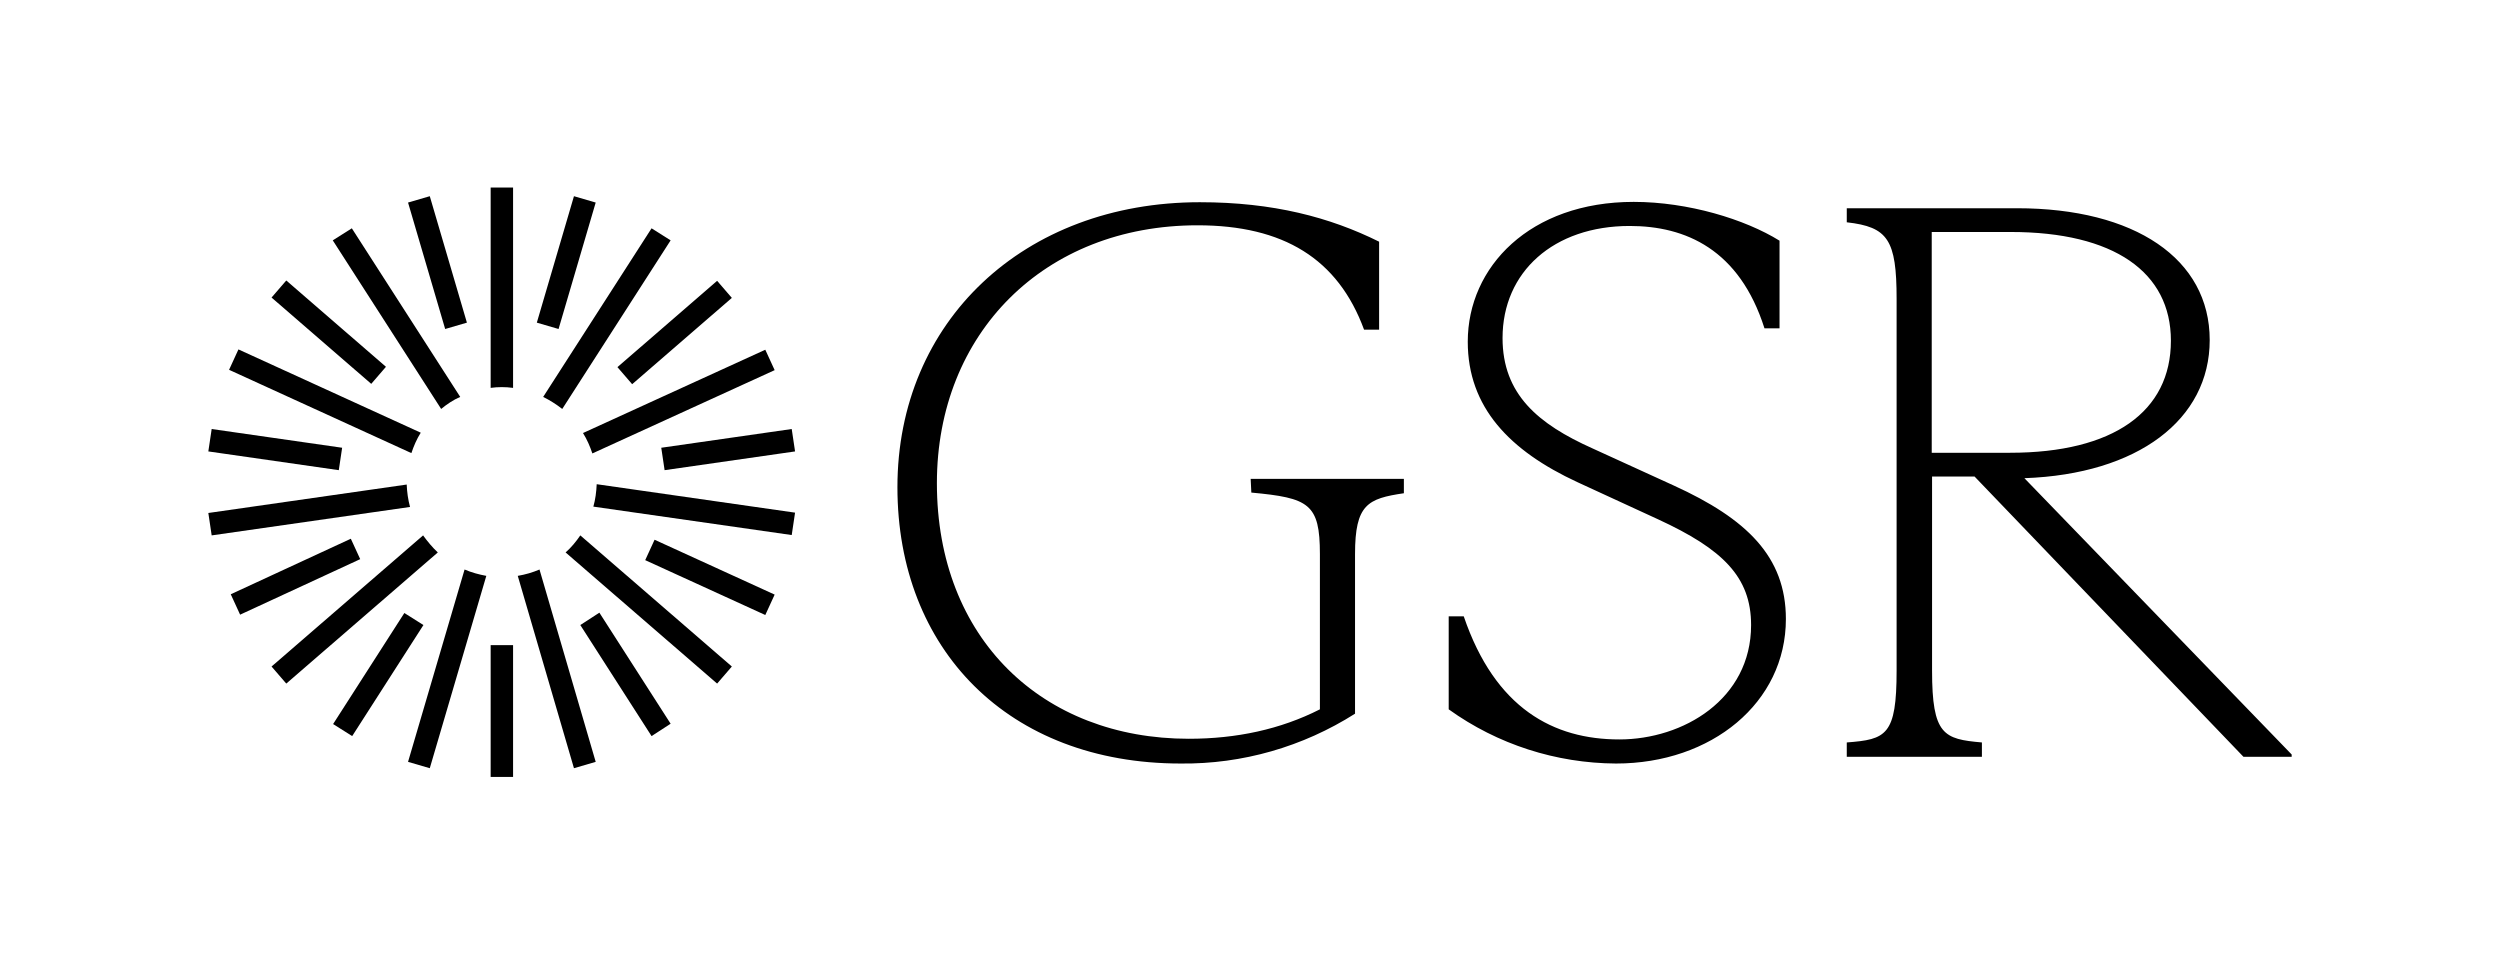
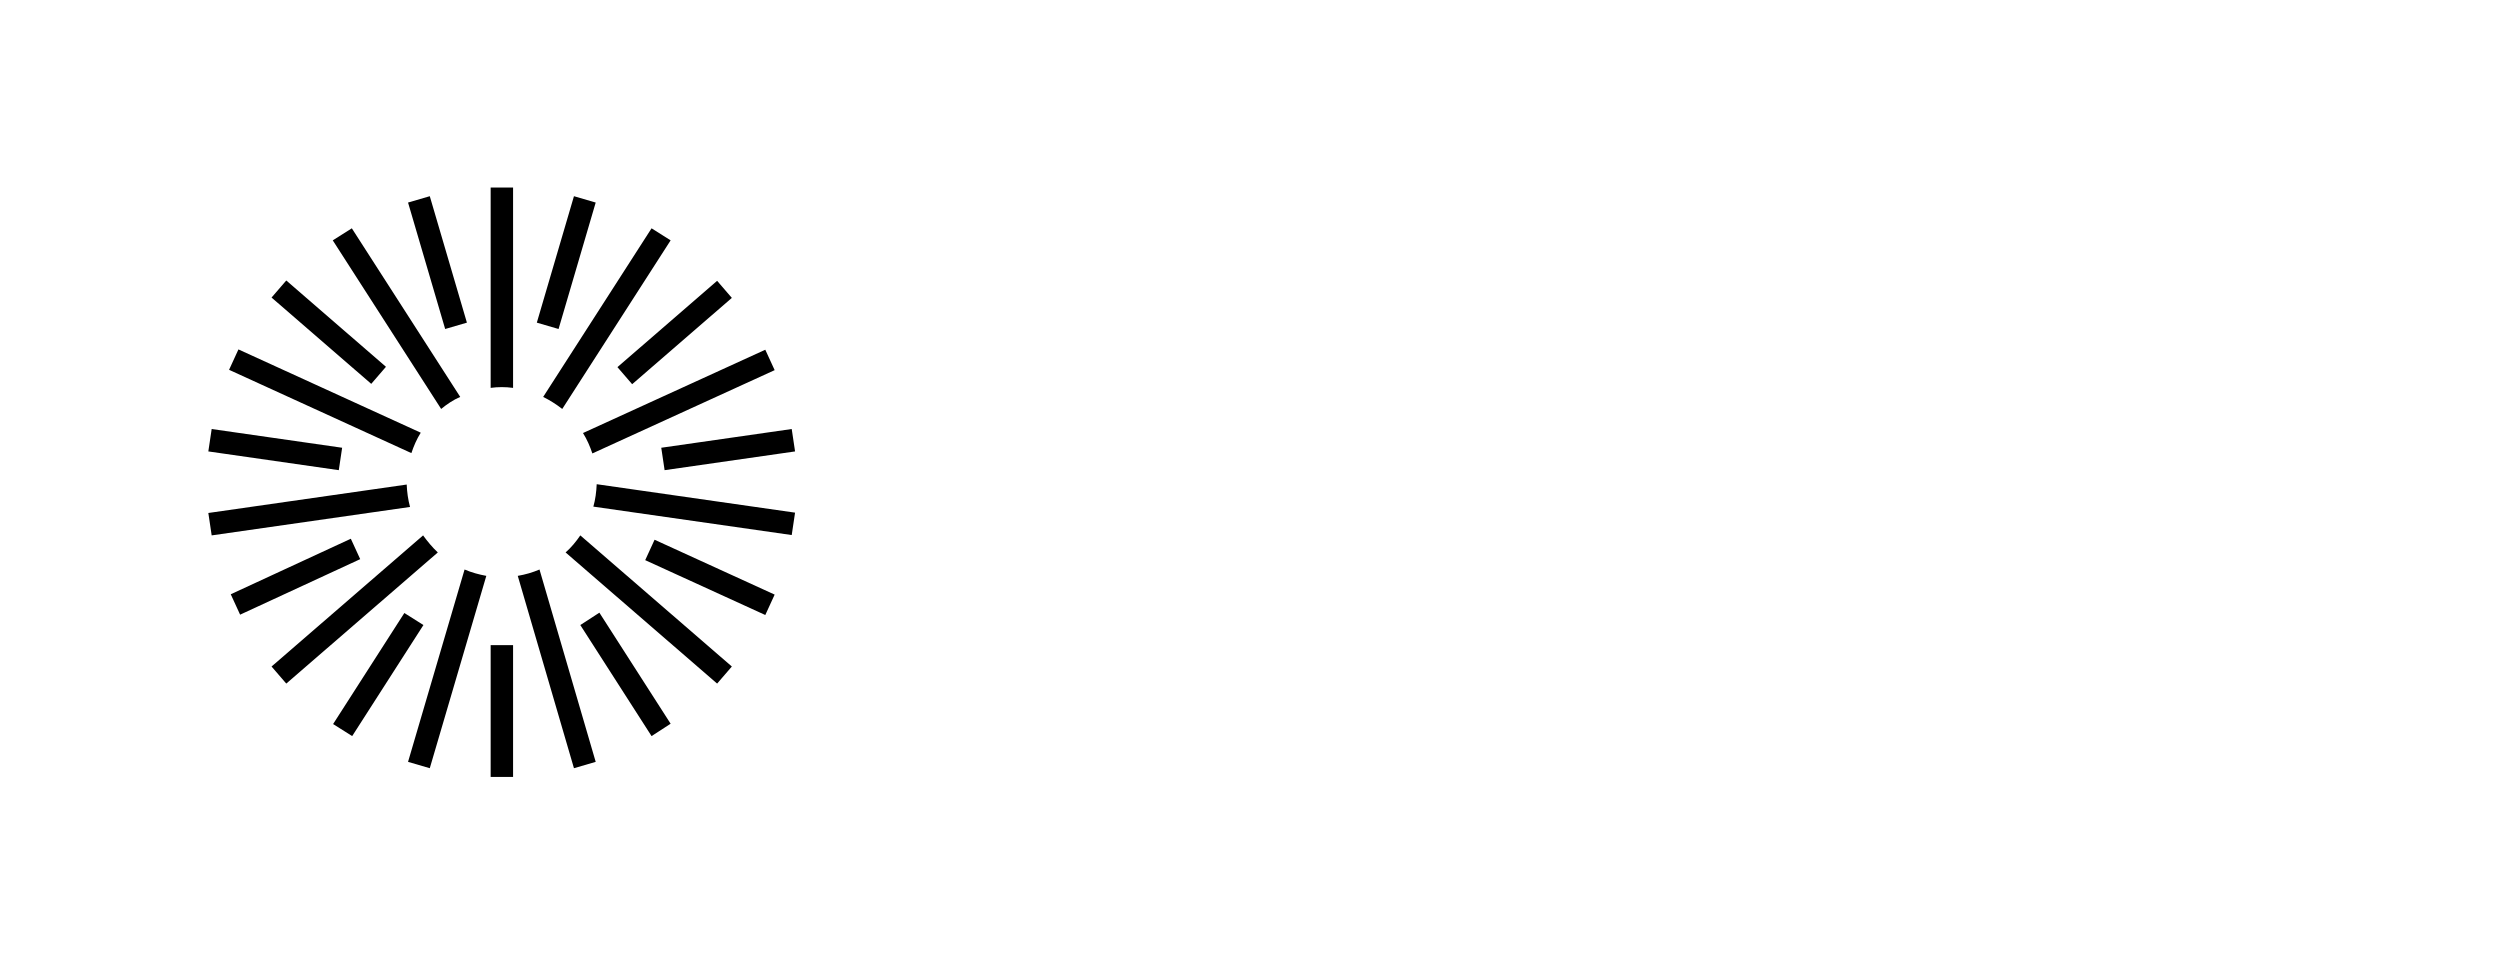
<svg xmlns="http://www.w3.org/2000/svg" width="240" height="92" viewBox="0 0 240 92" fill="none">
-   <path d="M120.064 45.97H134.772V47.351C131.304 47.865 130.083 48.411 130.083 53.196V68.514C125.074 71.693 119.261 73.363 113.352 73.299C96.782 73.299 86.153 62.316 86.153 46.773C86.153 30.845 98.291 19.413 115.183 19.413C122.216 19.413 127.675 20.858 132.395 23.202V31.648H130.95C128.446 24.84 123.211 21.629 114.958 21.629C100.25 21.629 89.942 32.001 89.942 46.388C89.942 61.32 100.09 70.922 114.123 70.922C118.683 70.922 122.922 70.023 126.711 68.096V53.196C126.711 48.347 125.652 47.801 120.128 47.287L120.064 45.97ZM139.075 68.096V59.169H140.52C143.539 68.032 149.158 70.986 155.453 70.986C161.586 70.986 168.105 67.133 168.105 60.004C168.105 55.38 165.376 52.714 159.178 49.856L151.439 46.291C144.92 43.273 140.905 39.098 140.905 32.804C140.905 25.611 146.878 19.381 156.834 19.381C162.068 19.381 167.527 21.051 170.835 23.106V31.52H169.39C166.981 23.941 161.811 21.693 156.448 21.693C149.158 21.693 144.245 26.092 144.245 32.451C144.245 37.846 147.649 40.704 152.884 43.048L160.687 46.613C167.656 49.792 171.445 53.421 171.445 59.426C171.445 67.454 164.316 73.299 155.132 73.299C149.383 73.266 143.764 71.468 139.075 68.096ZM220 72.431V72.656H215.376L189.557 45.746H185.478V64.371C185.478 70.569 186.602 70.954 190.263 71.275V72.656H177.29V71.275C181.079 70.986 182.074 70.601 182.074 64.371V28.694C182.074 23.01 181.239 21.789 177.29 21.34V19.991H193.635C204.939 19.991 212.132 24.84 212.132 32.644C212.132 40.286 205.228 45.521 194.342 45.906L220 72.431ZM185.446 43.466H192.961C202.884 43.466 208.407 39.516 208.407 32.708C208.407 26.125 202.948 22.271 193.025 22.271H185.446V43.466Z" fill="black" />
  <path d="M49.255 37.236V18H47.103V37.236C47.81 37.139 48.516 37.139 49.255 37.236ZM33.776 21.918L31.946 23.074L42.351 39.259C42.897 38.809 43.507 38.392 44.181 38.103L33.776 21.918ZM22.89 33.543L21.991 35.502L39.493 43.498C39.717 42.823 40.006 42.149 40.392 41.539L22.89 33.543ZM20 49.246L20.321 51.398L39.364 48.668C39.172 47.962 39.075 47.255 39.043 46.516L20 49.246ZM40.617 51.398L26.069 63.986L27.482 65.624L42.029 53.035C41.516 52.554 41.034 51.976 40.617 51.398ZM39.172 73.138L41.259 73.748L46.686 55.283C45.98 55.155 45.273 54.962 44.599 54.673L39.172 73.138ZM55.1 73.748L57.187 73.138L51.792 54.673C51.117 54.962 50.443 55.155 49.705 55.283L55.1 73.748ZM54.297 53.035L68.844 65.624L70.257 63.986L55.71 51.398C55.292 52.008 54.843 52.554 54.297 53.035ZM56.962 48.636L76.005 51.365L76.326 49.214L57.283 46.484C57.251 47.223 57.155 47.962 56.962 48.636ZM74.367 35.534L73.468 33.575L55.967 41.571C56.352 42.181 56.641 42.855 56.866 43.53L74.367 35.534ZM64.38 23.074L62.55 21.918L52.145 38.103C52.787 38.424 53.398 38.809 53.976 39.259L64.38 23.074ZM39.172 19.445L41.259 18.835L44.823 30.974L42.736 31.584L39.172 19.445ZM51.535 30.974L55.1 18.835L57.187 19.445L53.622 31.584L51.535 30.974ZM26.069 28.565L27.482 26.927L37.052 35.213L35.639 36.85L26.069 28.565ZM20 43.337L20.321 41.186L32.845 42.984L32.524 45.136L20 43.337ZM22.152 57.05L33.68 51.719L34.579 53.678L23.051 59.008L22.152 57.05ZM31.978 69.509L38.818 58.848L40.649 60.004L33.809 70.665L31.978 69.509ZM47.103 61.931H49.255V74.583H47.103V61.931ZM55.71 60.004L57.54 58.816L64.38 69.477L62.55 70.665L55.71 60.004ZM61.94 53.774L62.839 51.815L74.367 57.082L73.468 59.041L61.94 53.774ZM63.481 42.984L76.005 41.186L76.326 43.337L63.802 45.136L63.481 42.984ZM59.274 35.245L68.844 26.959L70.257 28.597L60.687 36.883L59.274 35.245Z" fill="black" />
</svg>